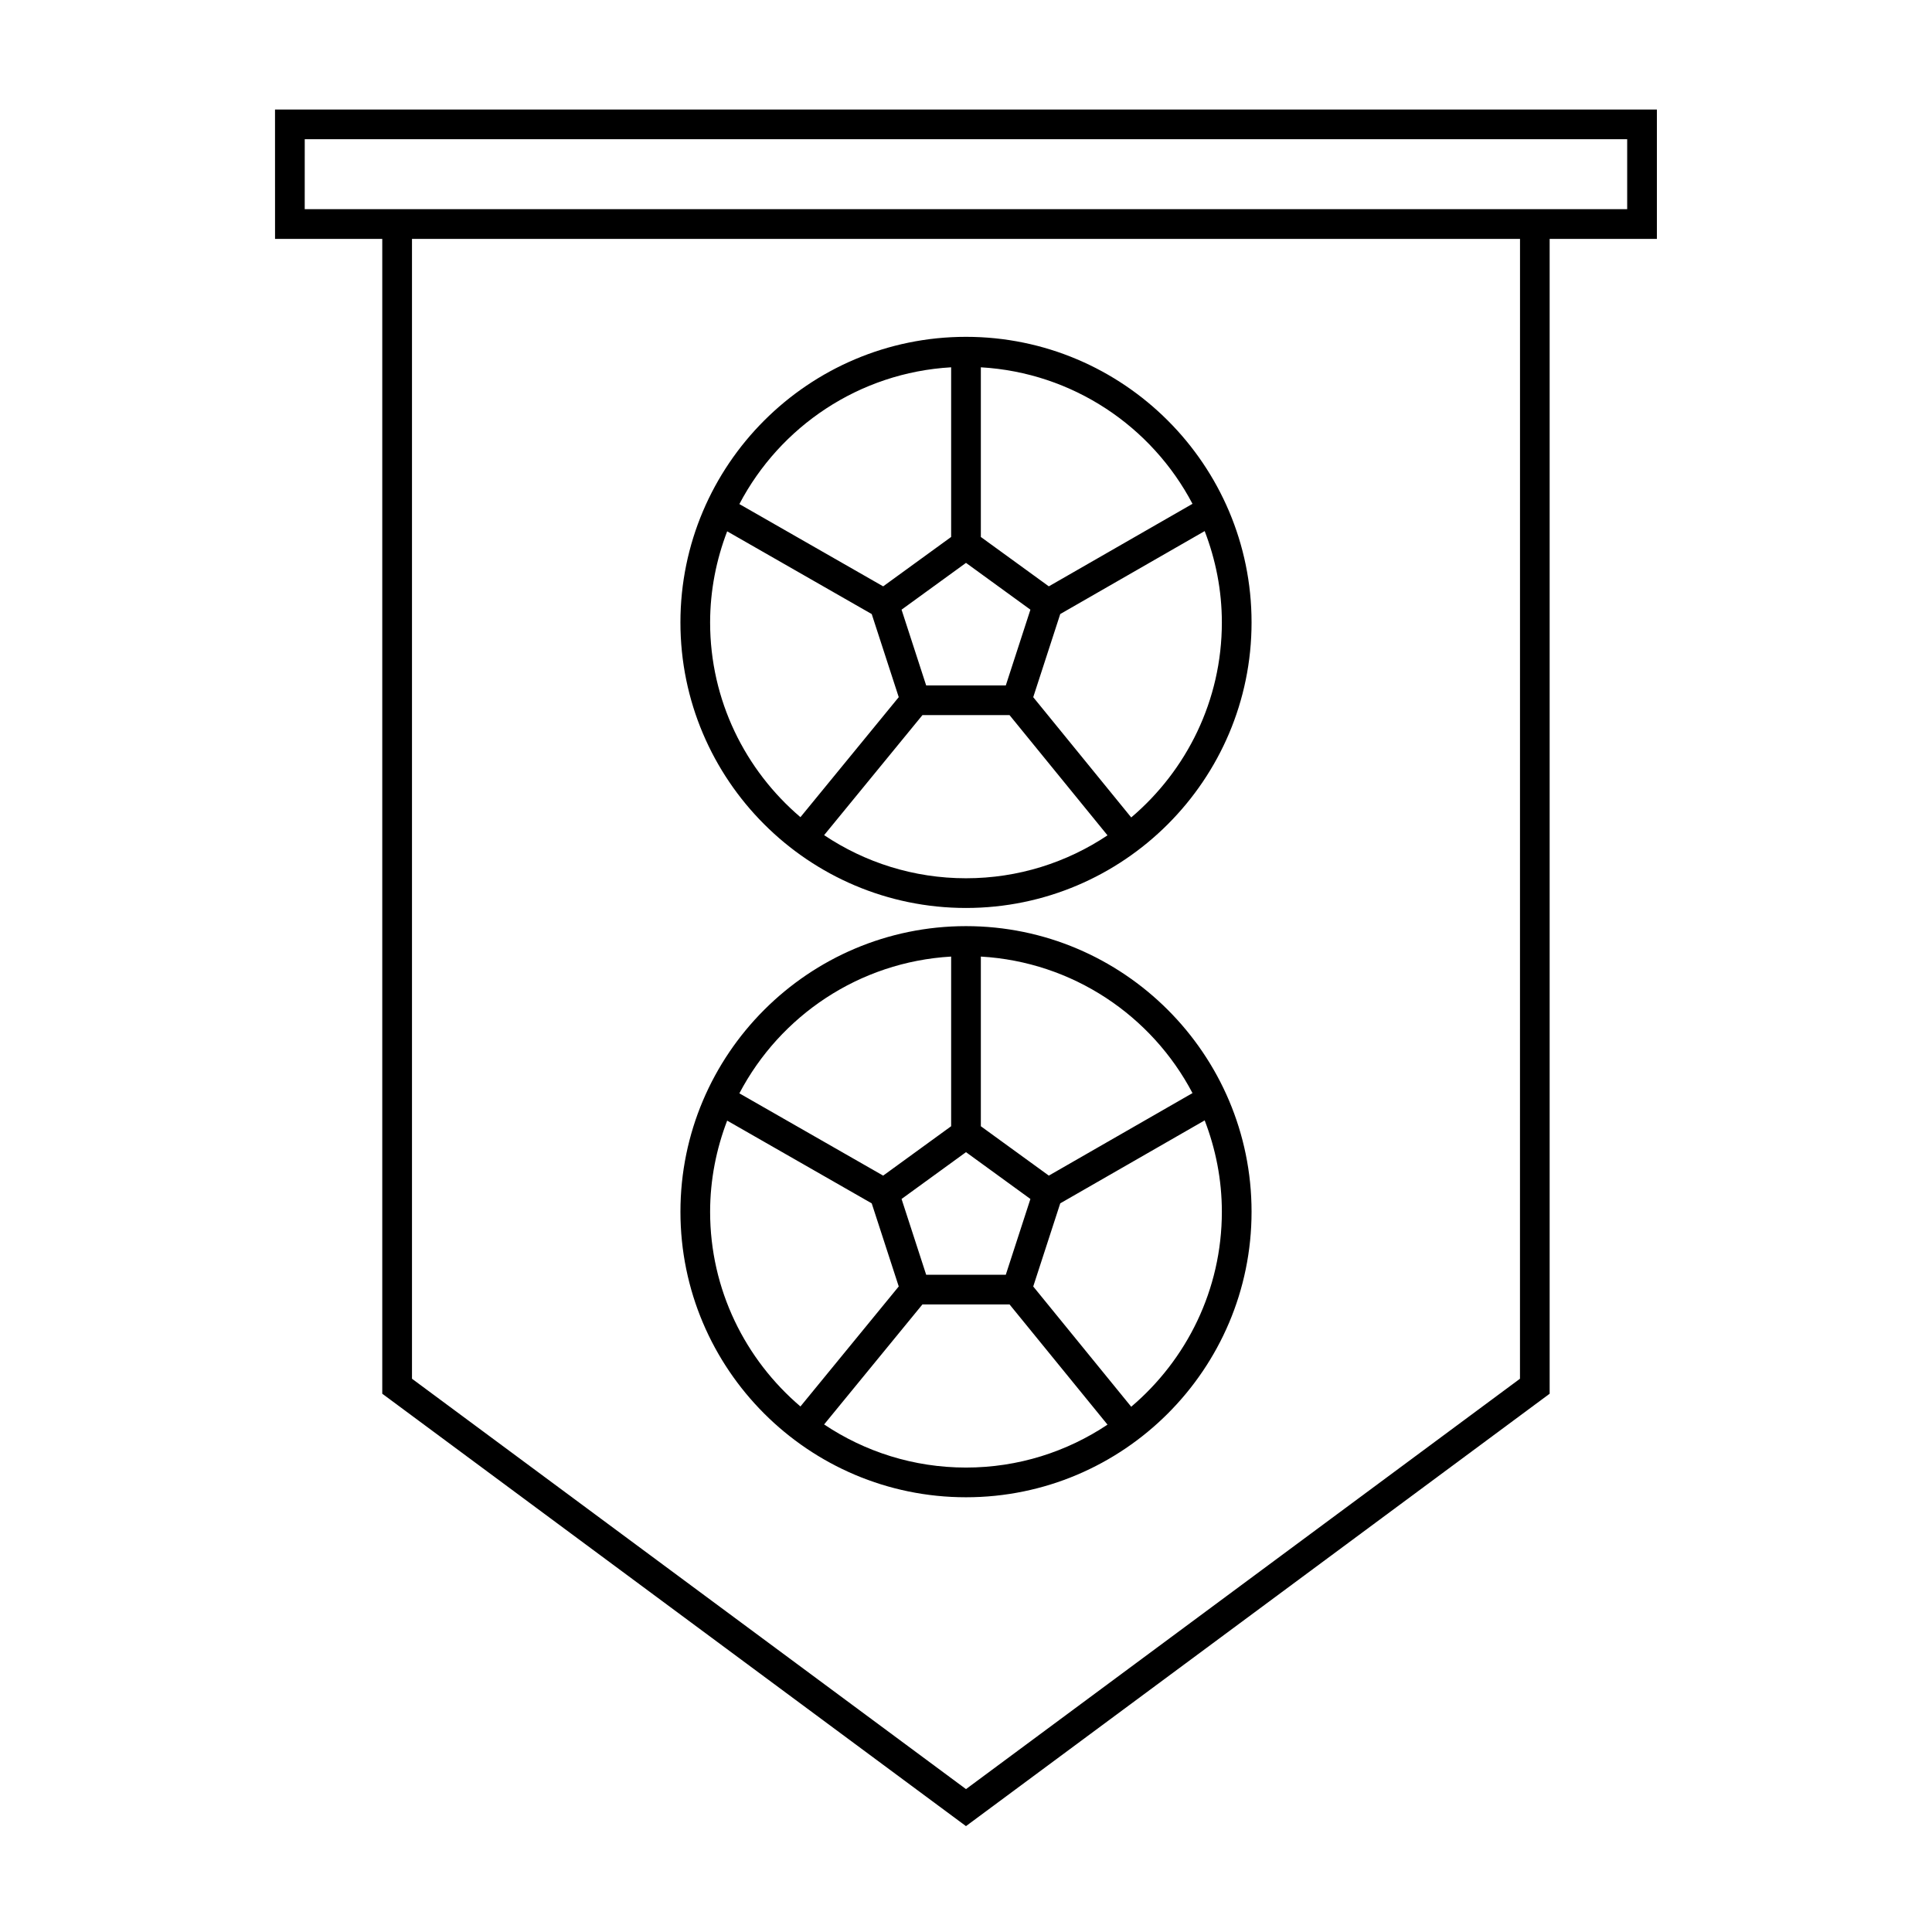
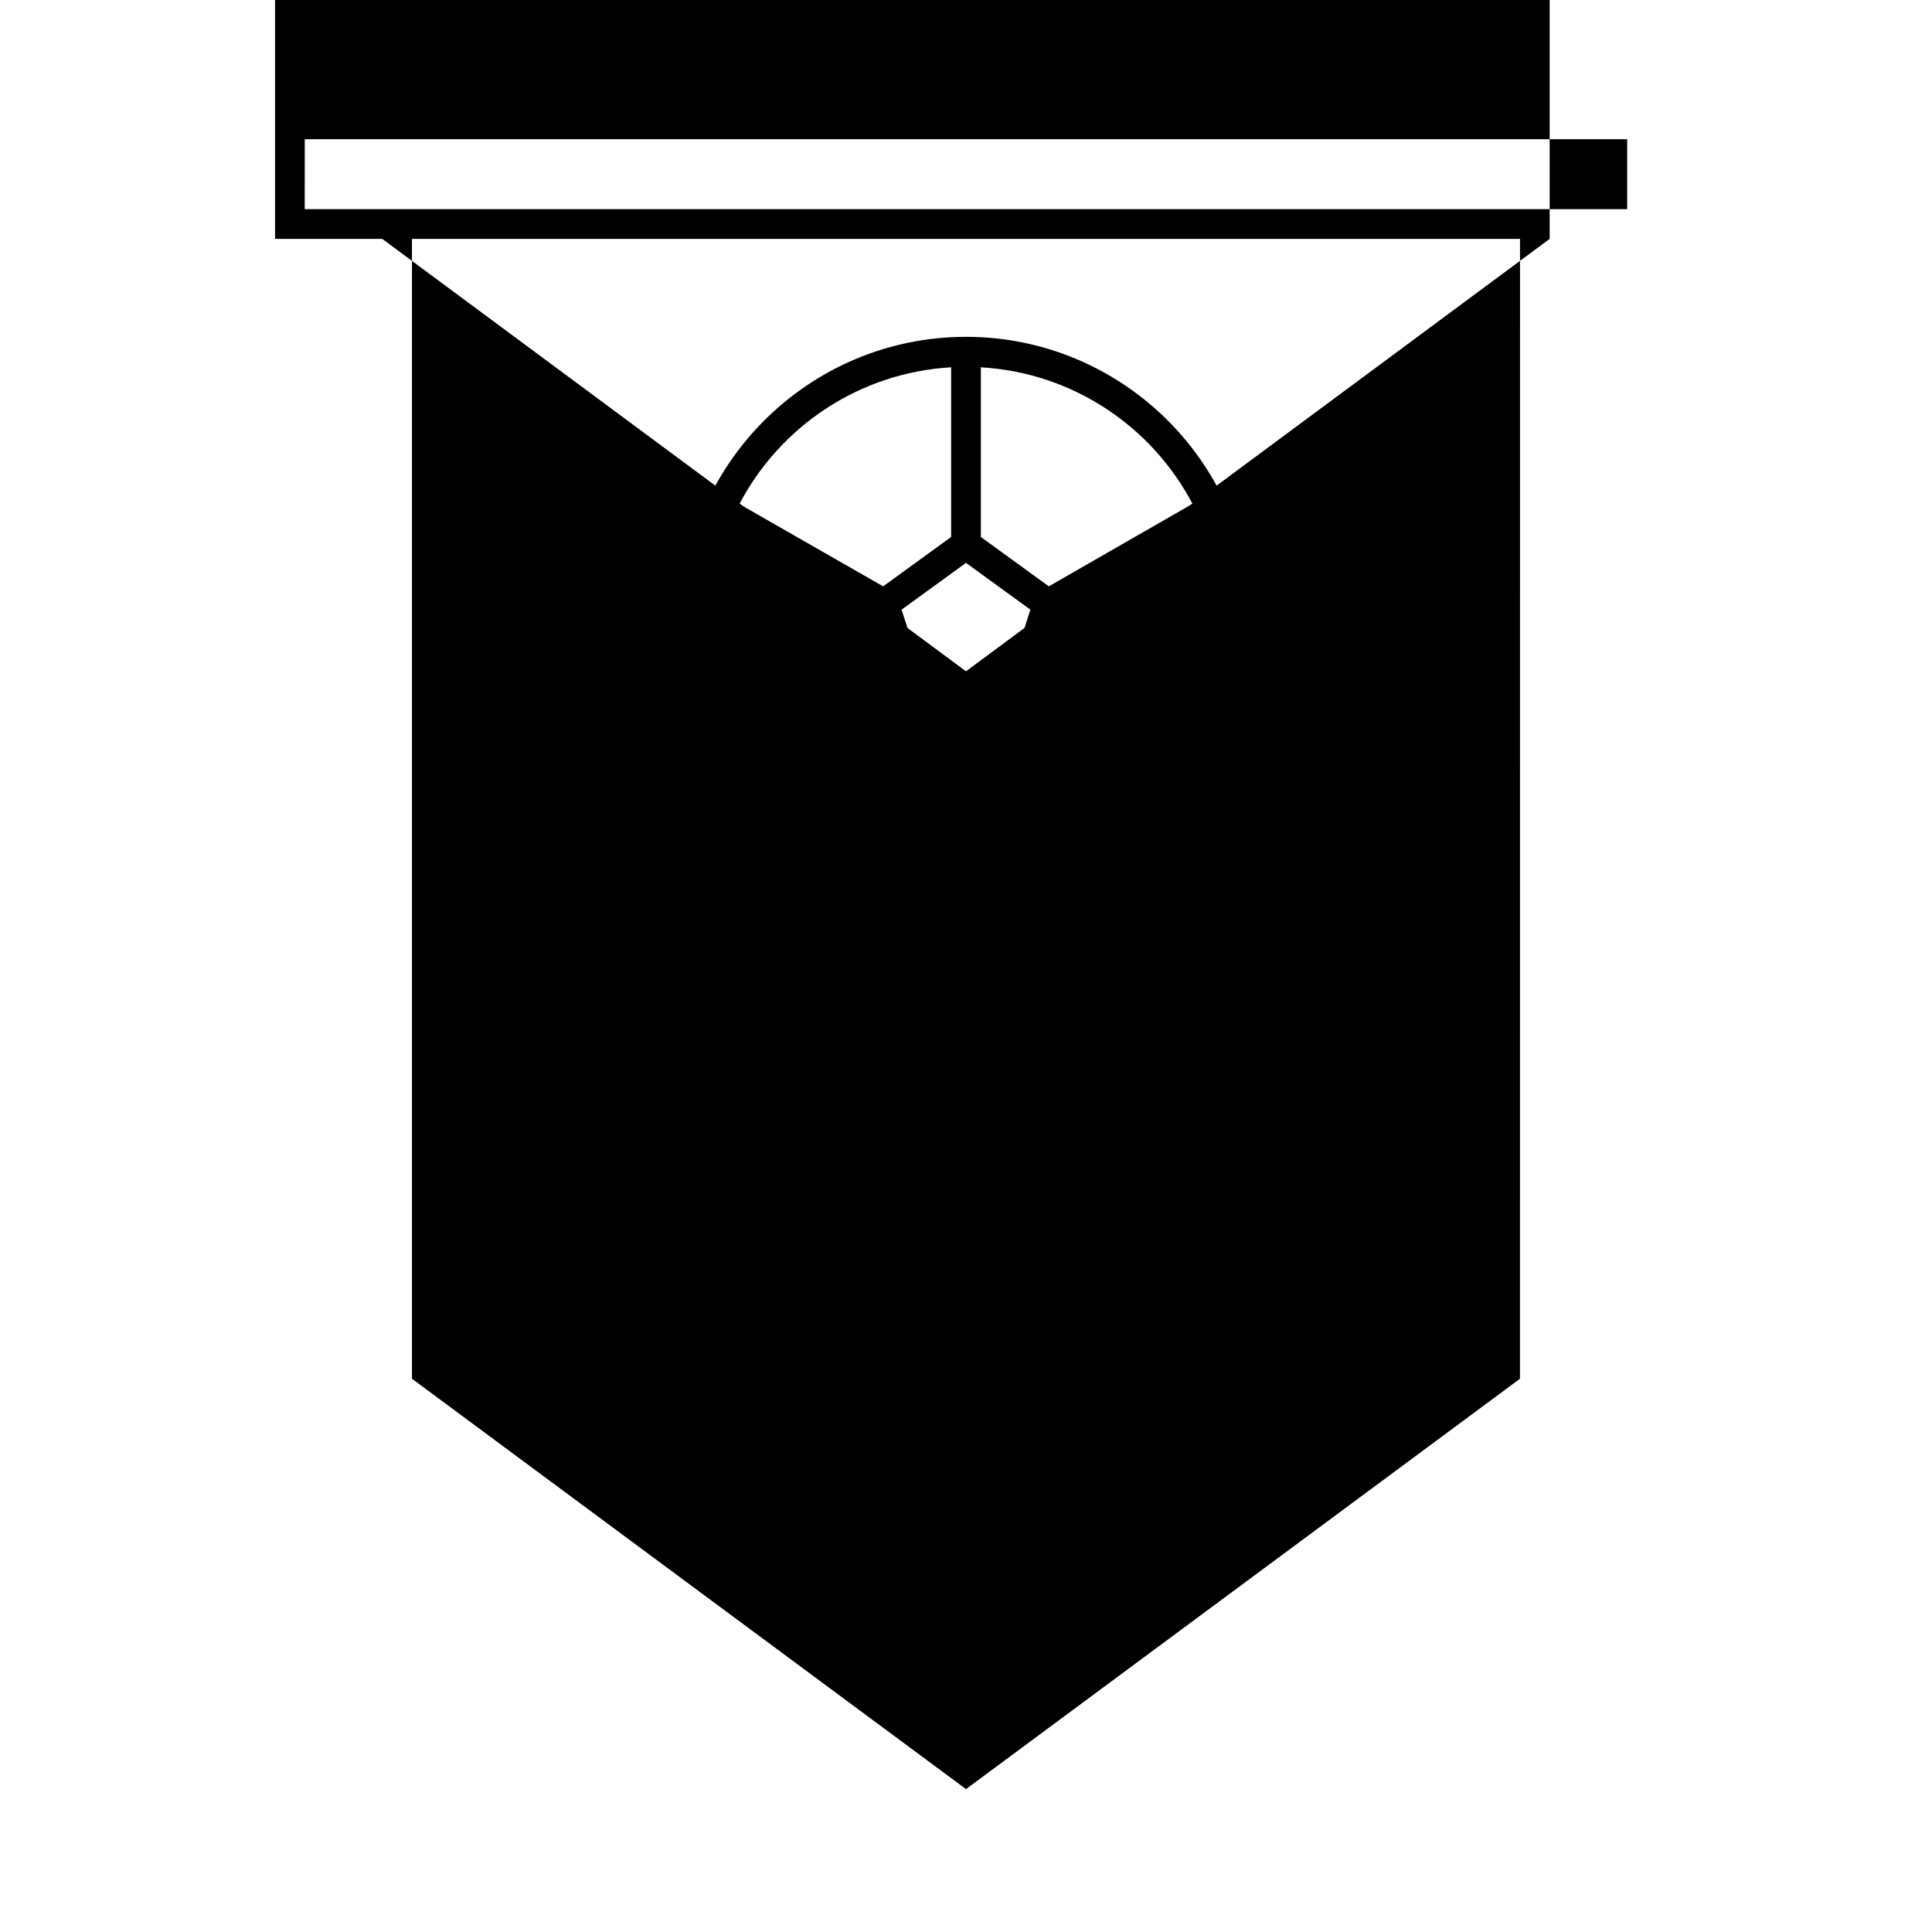
<svg xmlns="http://www.w3.org/2000/svg" fill="#000000" width="800px" height="800px" version="1.1" viewBox="144 144 512 512">
  <g>
-     <path d="m216.89 207.31h28.414v306.04l154.69 114.59 154.68-114.59v-306.04h28.418v-34.285h-366.21zm329.92 302.07-146.81 108.75-146.82-108.75v-302.07h293.64zm-322.05-328.49h350.46v18.543h-20.547l-309.38-0.004h-20.539z" />
+     <path d="m216.89 207.31h28.414l154.69 114.59 154.68-114.59v-306.04h28.418v-34.285h-366.21zm329.92 302.07-146.81 108.75-146.82-108.75v-302.07h293.64zm-322.05-328.49h350.46v18.543h-20.547l-309.38-0.004h-20.539z" />
    <path d="m400 384.62c41.73 0 75.676-33.949 75.676-75.676 0-41.73-33.949-75.68-75.676-75.68s-75.68 33.949-75.68 75.68c0 41.73 33.945 75.676 75.68 75.676zm0-7.871c-13.902 0-26.832-4.219-37.602-11.426l26.055-31.809h23.086l25.961 31.859c-10.746 7.18-23.637 11.375-37.5 11.375zm67.805-67.805c0 20.699-9.352 39.238-24.02 51.688l-25.969-31.871 7.16-22.035 38.277-21.984c2.894 7.523 4.551 15.664 4.551 24.203zm-63.871-67.605c24.371 1.41 45.316 15.68 56.09 36.18l-38.074 21.867-18.016-13.082zm13.137 64.23-6.523 20.078h-21.102l-6.523-20.078 17.078-12.402zm-21.008-64.23v44.961l-18.016 13.09-38.105-21.805c10.762-20.531 31.727-34.84 56.121-36.246zm-59.355 43.469 38.309 21.926 7.16 22.02-26.051 31.805c-14.621-12.449-23.938-30.949-23.938-51.609 0.008-8.516 1.648-16.629 4.519-24.141z" />
-     <path d="m400 540.79c41.73 0 75.676-33.949 75.676-75.676 0-41.73-33.949-75.68-75.676-75.68s-75.676 33.949-75.676 75.68c-0.004 41.727 33.941 75.676 75.676 75.676zm0-7.871c-13.902 0-26.832-4.219-37.602-11.426l26.055-31.809h23.086l25.961 31.859c-10.746 7.176-23.637 11.375-37.5 11.375zm67.805-67.805c0 20.699-9.352 39.238-24.02 51.688l-25.969-31.871 7.16-22.035 38.277-21.984c2.894 7.519 4.551 15.664 4.551 24.203zm-63.871-67.613c24.371 1.41 45.316 15.68 56.09 36.18l-38.074 21.867-18.016-13.082zm13.137 64.238-6.523 20.078h-21.102l-6.523-20.078 17.078-12.406zm-21.008-64.238v44.961l-18.016 13.09-38.105-21.805c10.762-20.527 31.727-34.832 56.121-36.246zm-59.355 43.477 38.309 21.926 7.16 22.02-26.051 31.805c-14.621-12.449-23.938-30.949-23.938-51.609 0.008-8.516 1.648-16.633 4.519-24.141z" />
  </g>
</svg>